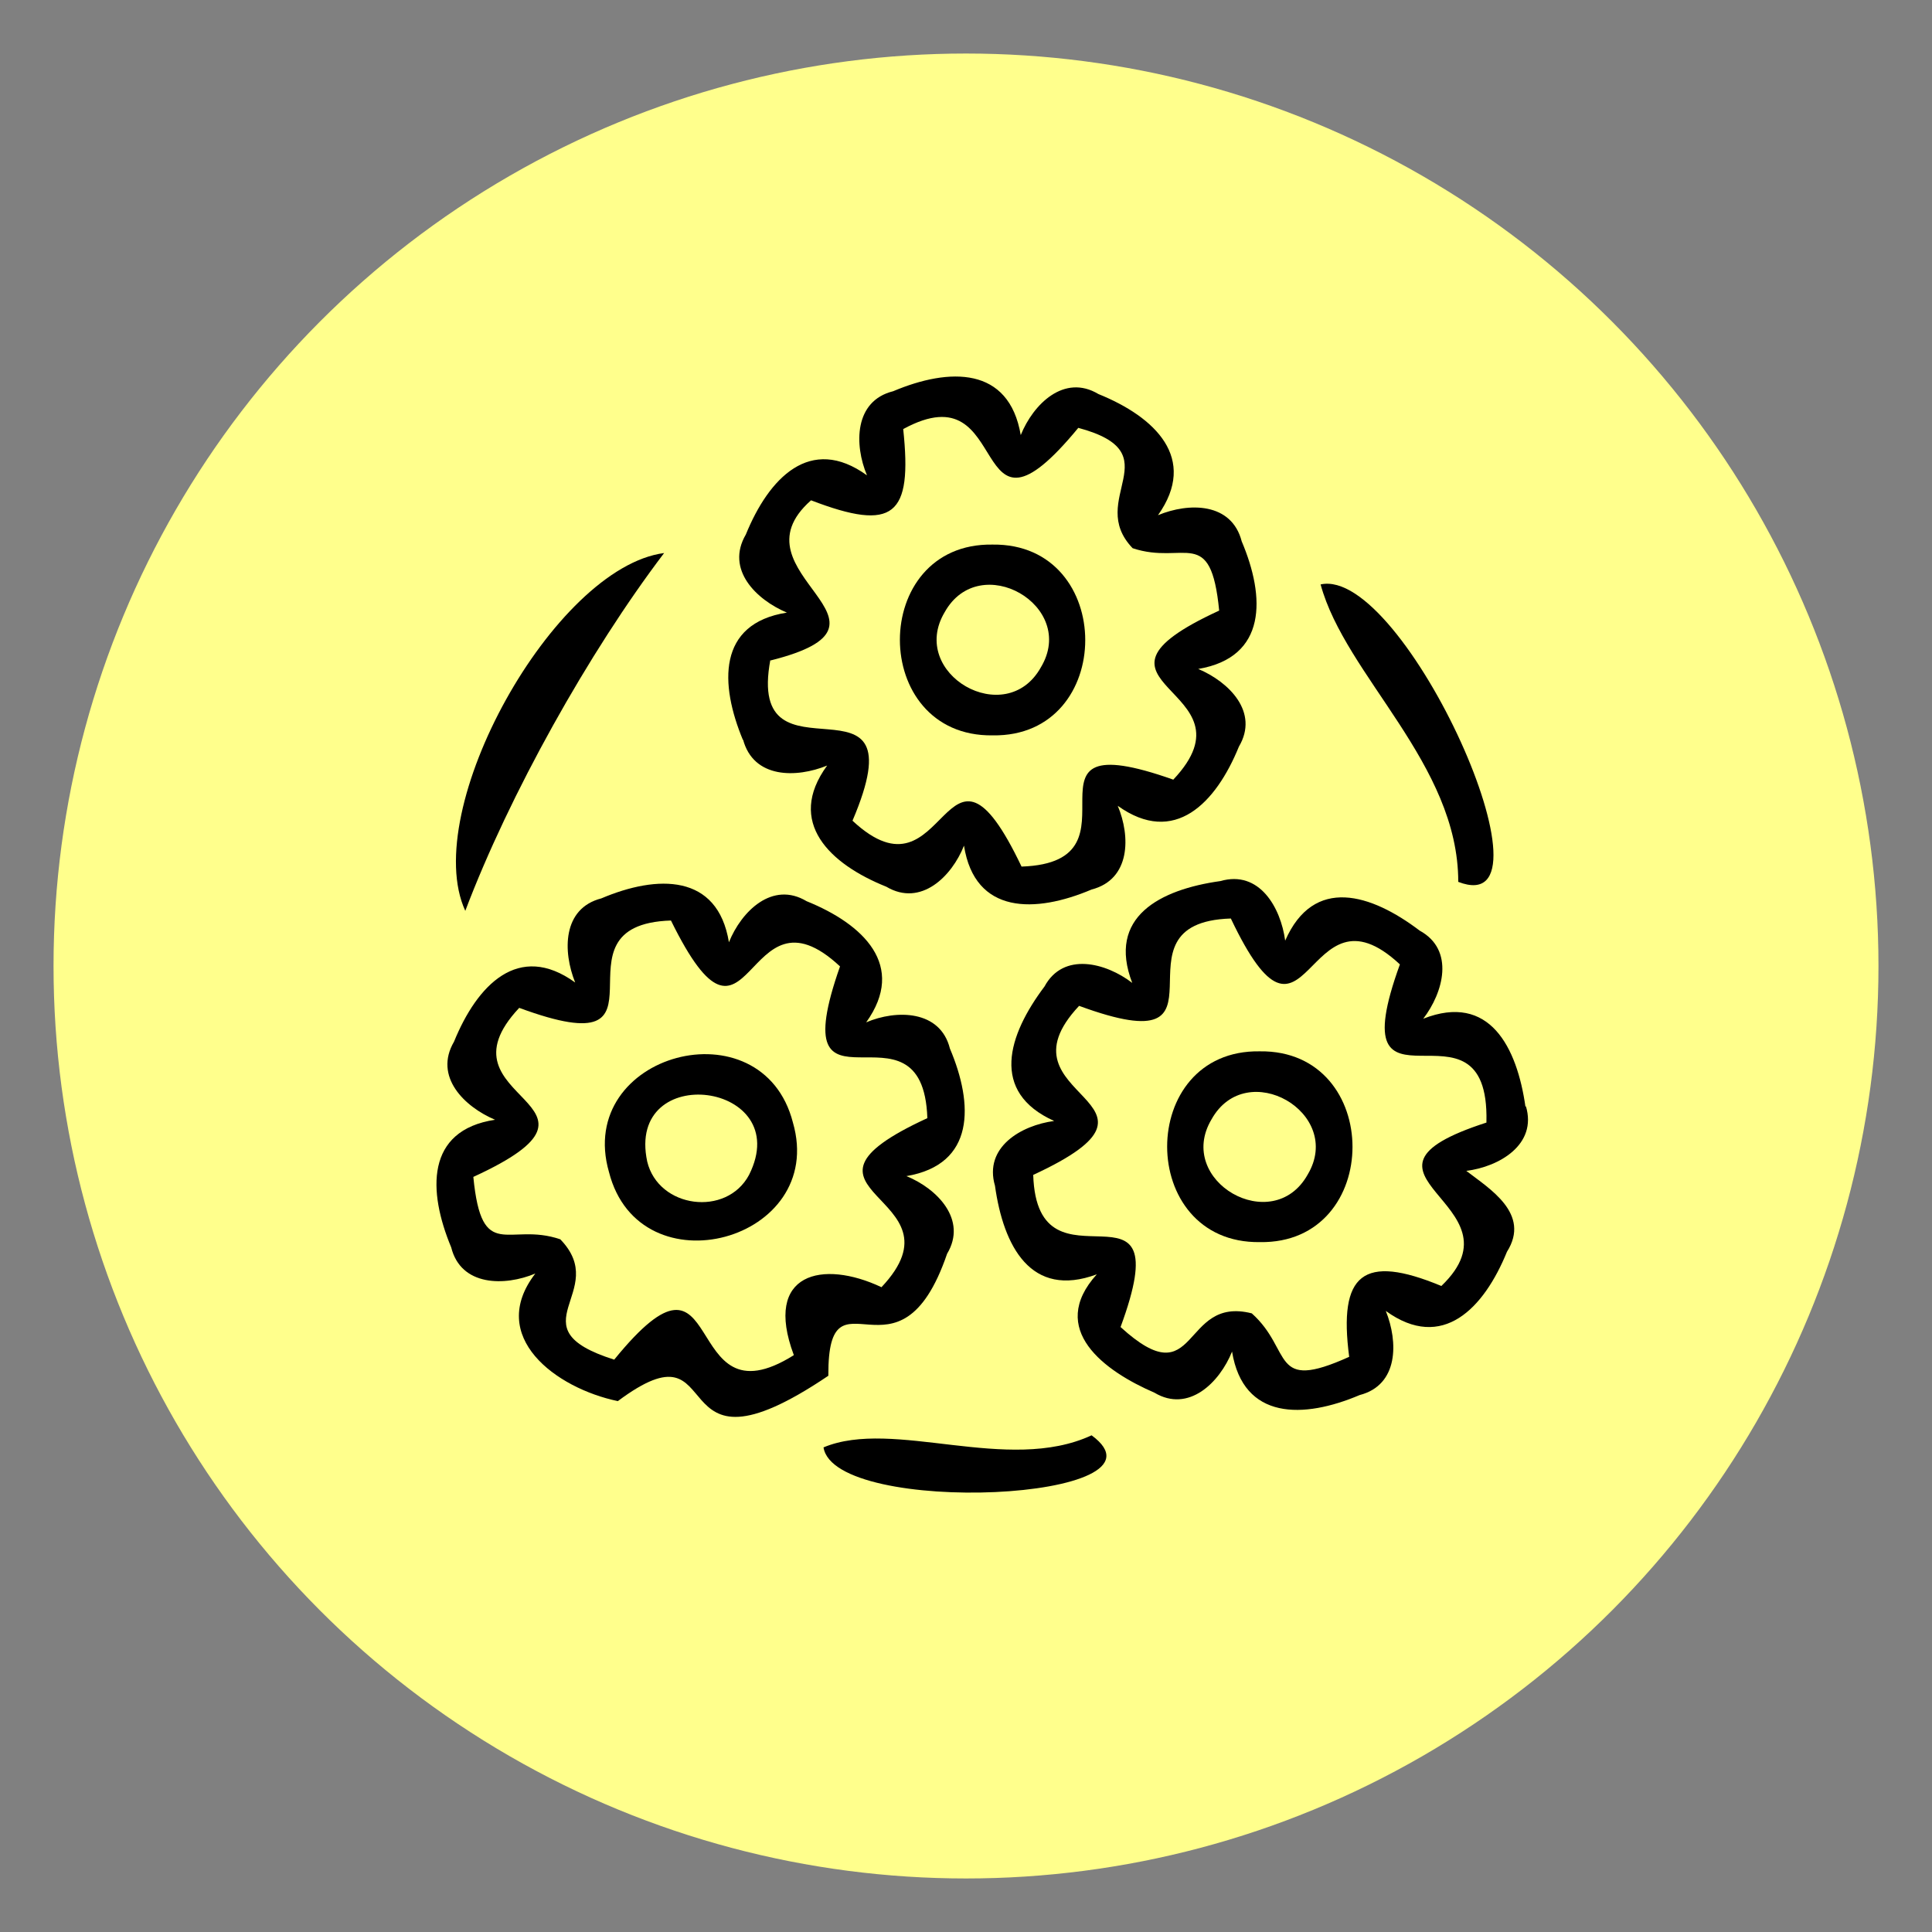
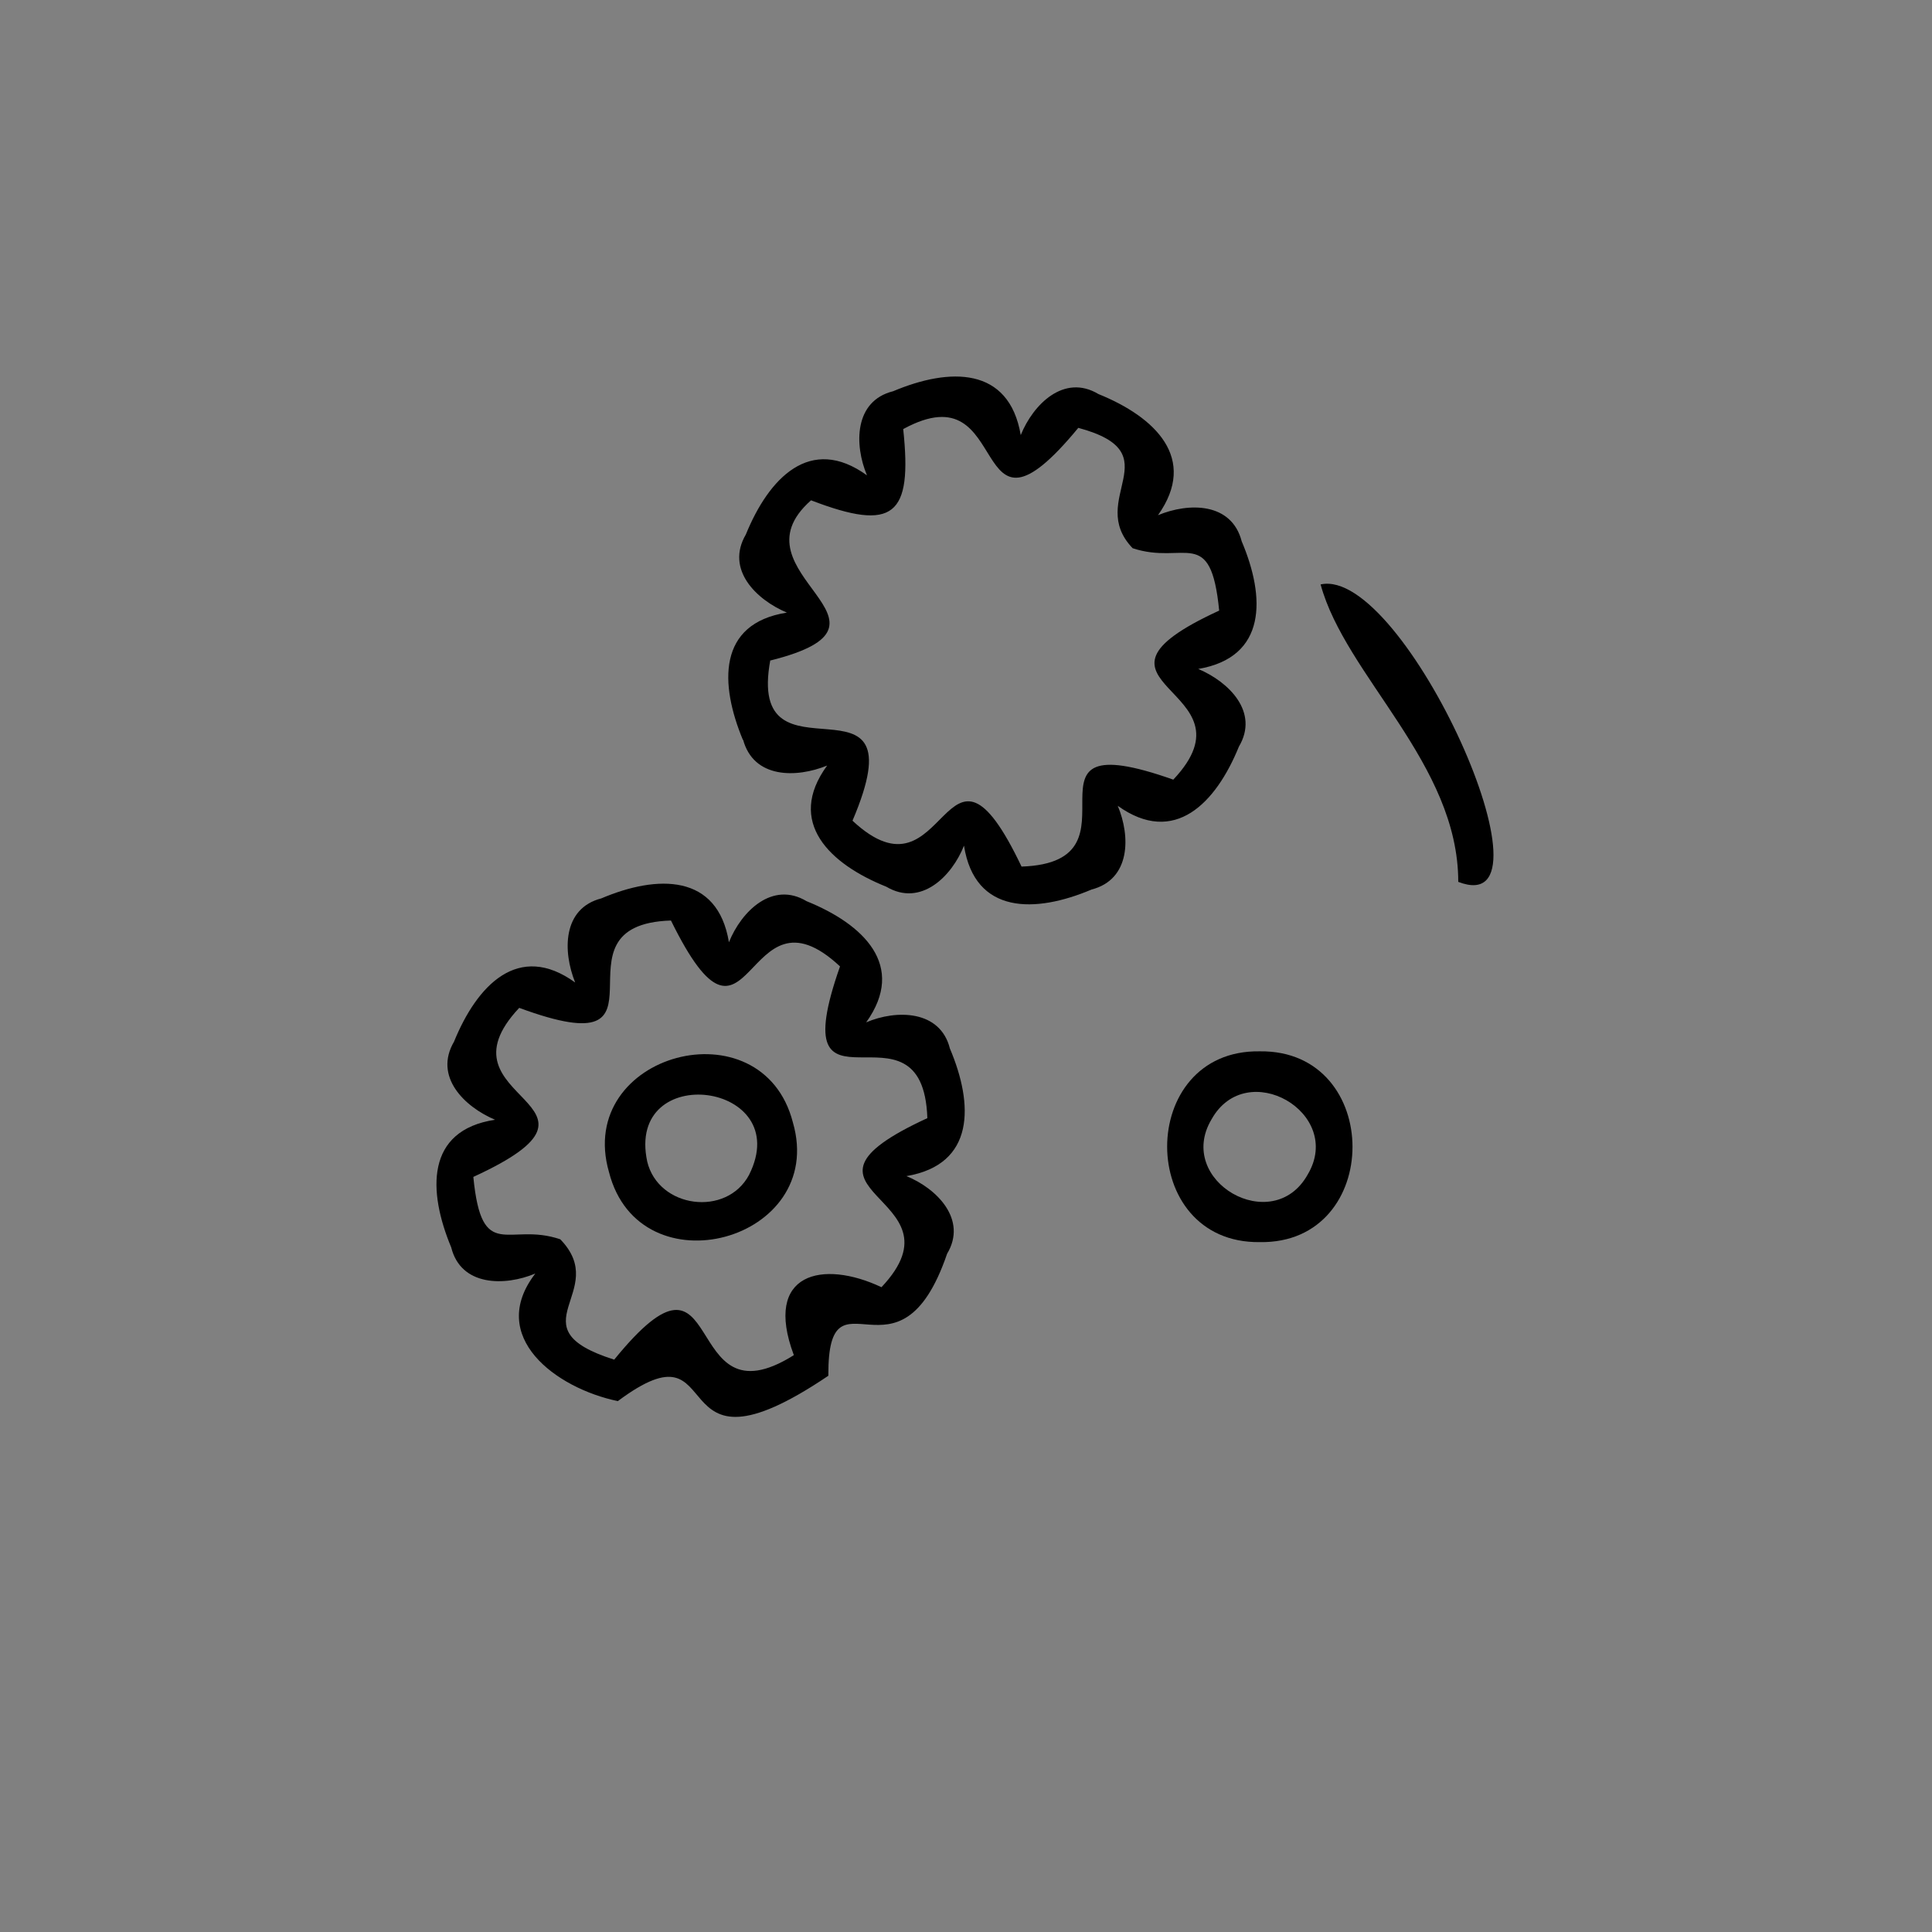
<svg xmlns="http://www.w3.org/2000/svg" id="Warstwa_1" data-name="Warstwa 1" viewBox="0 0 48 48">
  <rect x="0" y="0" width="48" height="48" fill="#808080" stroke="none" />
  <defs>
    <style>
      .cls-1 {
        fill: #ffff8c;
      }

      .cls-1, .cls-2 {
        stroke-width: 0px;
      }
    </style>
  </defs>
-   <circle class="cls-1" cx="24" cy="24" r="22.67" />
  <g>
    <path class="cls-2" d="m19.7,27.89c-.76-2.97-5.42-1.72-4.57,1.23.76,2.98,5.42,1.71,4.57-1.23Zm-1.09,1.3c-.56,1.05-2.25.83-2.53-.33-.54-2.53,3.69-1.98,2.53.33Z" />
    <path class="cls-2" d="m20.58,34.16c-.01-2.83,1.75.5,2.95-3.01.51-.85-.25-1.62-1.01-1.93,1.71-.29,1.67-1.78,1.08-3.17-.24-.96-1.33-.97-2.08-.65,1.01-1.41-.07-2.44-1.48-3.01-.85-.51-1.62.25-1.93,1.02-.28-1.71-1.78-1.68-3.17-1.09-.97.25-.96,1.32-.65,2.09-1.41-1.02-2.44.07-3.01,1.47-.51.87.26,1.62,1.02,1.94-1.73.26-1.67,1.78-1.09,3.17.24.97,1.33.97,2.09.65-1.21,1.57.51,2.85,2.05,3.17,2.84-2.12.95,2.26,5.23-.63Zm-.86-.49c-2.87,1.8-1.63-3.37-4.46.11-2.53-.8-.07-1.68-1.34-2.99-1.29-.44-1.95.61-2.16-1.55,4.05-1.86-1.05-1.87,1.14-4.2,4.17,1.54.58-2.07,3.77-2.17,2.01,4.09,1.79-1.11,4.2,1.14-1.49,4.24,2.06.53,2.17,3.77-4.02,1.85,1.04,1.89-1.14,4.2-1.46-.69-2.94-.36-2.18,1.68Z" />
    <path class="cls-2" d="m31.3,26.12c-3.07-.05-3.07,4.78,0,4.74,3.07.05,3.07-4.78,0-4.74Zm1.19,3.06c-.87,1.56-3.3.16-2.39-1.37.87-1.56,3.3-.16,2.39,1.37Z" />
-     <path class="cls-2" d="m37.9,27.5c-.21-1.48-.89-2.84-2.54-2.19.5-.65.79-1.71-.09-2.19-1.2-.91-2.63-1.37-3.34.25-.11-.82-.64-1.76-1.61-1.48-1.5.21-2.82.89-2.19,2.53-.65-.5-1.71-.78-2.18.09-.91,1.21-1.36,2.62.24,3.34-.82.11-1.75.65-1.47,1.61.21,1.5.89,2.81,2.53,2.2-1.24,1.37.2,2.41,1.43,2.94.85.51,1.62-.25,1.93-1.02.28,1.71,1.78,1.67,3.17,1.08.97-.25.96-1.32.65-2.09,1.41,1.02,2.44-.07,3.01-1.47.6-.95-.44-1.57-1.01-2.01.81-.1,1.77-.65,1.48-1.61Zm-.97.39c-3.99,1.29,1.03,2-1.12,4.06-1.95-.81-2.56-.3-2.29,1.76-1.97.89-1.39-.16-2.42-1.08-1.77-.45-1.31,2.12-3.26.34,1.53-4.15-2.07-.59-2.17-3.78,4.02-1.86-1.04-1.88,1.14-4.2,4.16,1.53.59-2.07,3.77-2.17,1.94,4.08,1.82-1.08,4.2,1.14-1.56,4.3,2.23.45,2.15,3.91Z" />
-     <path class="cls-2" d="m24.66,18.27c3.07.05,3.07-4.78,0-4.74-3.07-.05-3.07,4.78,0,4.74Zm-1.19-3.06c.87-1.56,3.31-.16,2.39,1.37-.87,1.56-3.3.16-2.39-1.37Z" />
    <path class="cls-2" d="m18.46,18.37c.26.98,1.33.96,2.09.65-1.03,1.41.07,2.45,1.47,3.01.86.51,1.63-.26,1.93-1.02.27,1.72,1.78,1.68,3.17,1.09.97-.25.97-1.32.65-2.08,1.41,1.01,2.44-.07,3.01-1.47.51-.86-.25-1.61-1.01-1.93,1.71-.29,1.67-1.78,1.08-3.17-.25-.97-1.31-.97-2.08-.65,1-1.41-.07-2.44-1.48-3.01-.85-.51-1.62.25-1.93,1.02-.29-1.71-1.77-1.68-3.17-1.09-.97.24-.97,1.33-.65,2.09-1.41-1.02-2.44.07-3.01,1.47-.51.87.26,1.62,1.02,1.94-1.73.27-1.67,1.78-1.09,3.17Zm.68-1.96c3.72-.93-1.05-2.16,1.01-3.98,2.06.79,2.52.39,2.29-1.77,2.79-1.52,1.53,3.39,4.35-.03,2.35.63.18,1.77,1.35,2.99,1.29.43,1.94-.59,2.15,1.55-4.02,1.85,1.04,1.89-1.14,4.2-4.24-1.5-.53,2.05-3.77,2.16-1.94-4.07-1.82,1.08-4.2-1.14,1.74-4.08-2.67-.64-2.04-4Z" />
-     <path class="cls-2" d="m11.56,22.63c1.09-2.88,3.07-6.43,4.94-8.89-2.74.36-6.09,6.39-4.94,8.89Z" />
-     <path class="cls-2" d="m27.12,35.66c-2.09.97-4.92-.43-6.66.3.27,1.73,8.89,1.33,6.66-.3Z" />
    <path class="cls-2" d="m36.23,21.91c2.64,1.02-1.34-7.85-3.42-7.39.62,2.28,3.42,4.45,3.42,7.39Z" />
  </g>
</svg>